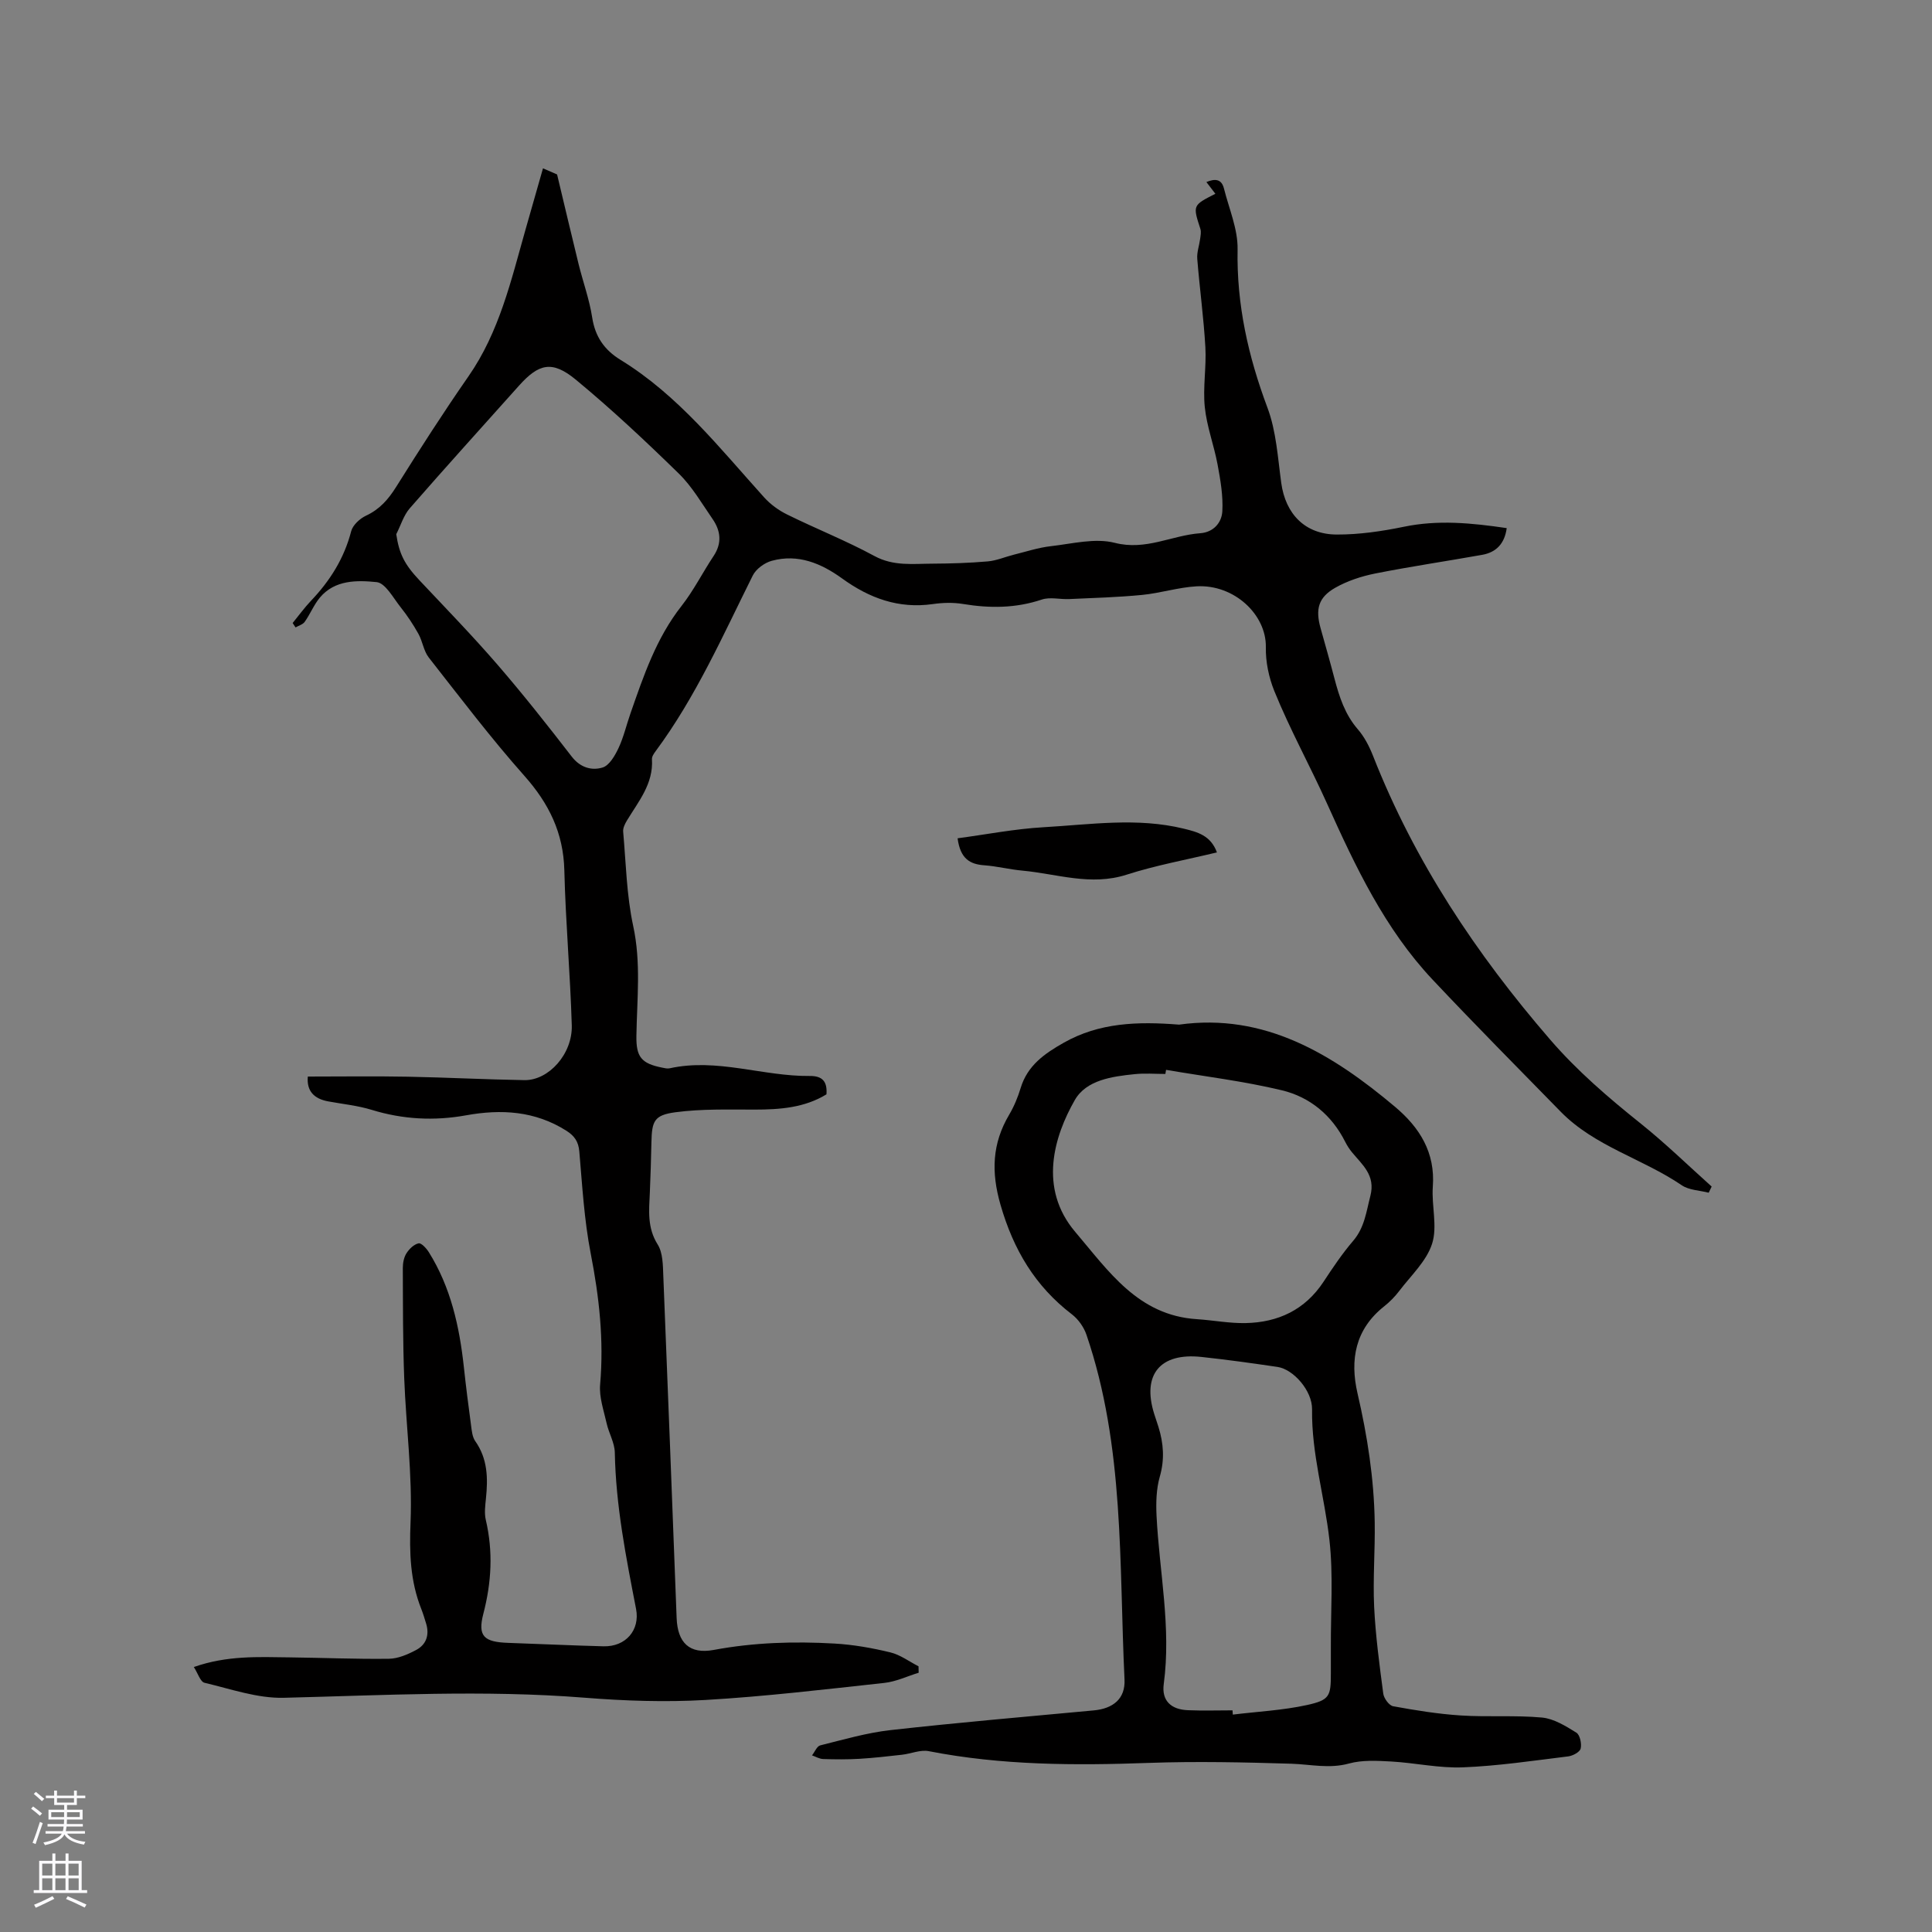
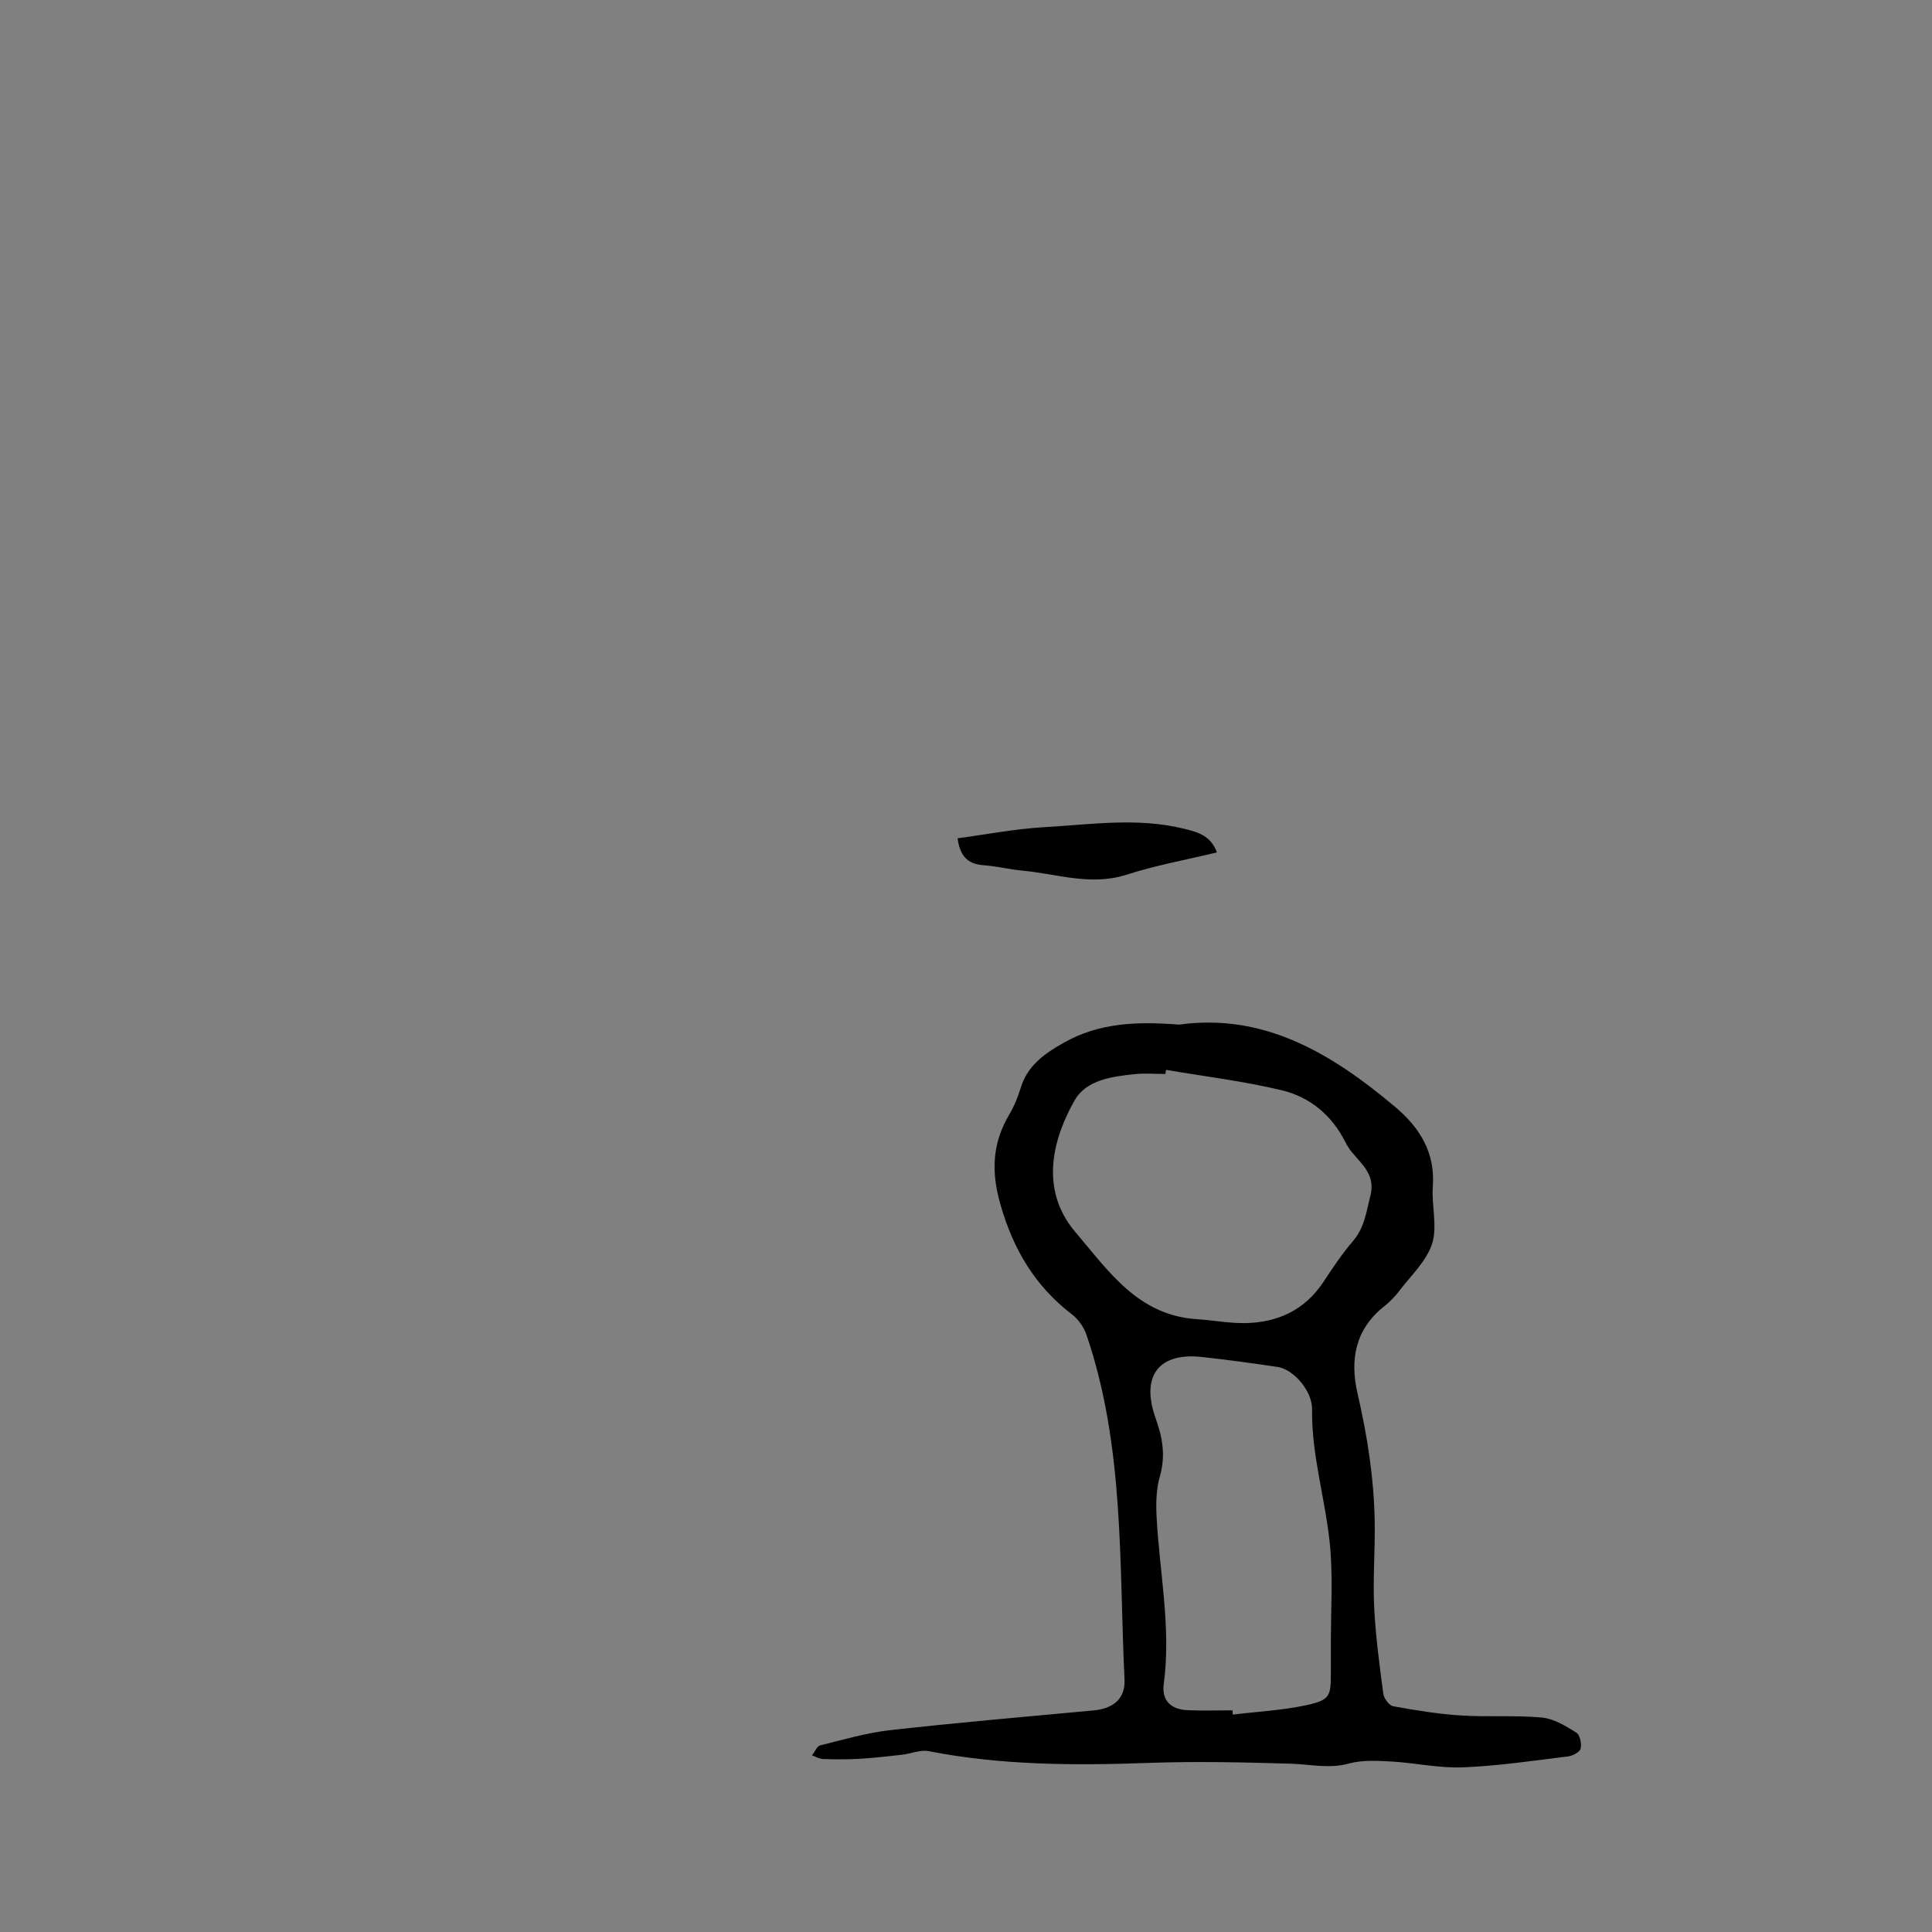
<svg xmlns="http://www.w3.org/2000/svg" enable-background="new 0 0 400 400" viewBox="0 0 400 400">
  <rect x="0" y="0" width="400" height="400" fill="#808080" stroke="none" />
  <g fill="#010000">
-     <path d="m311.95 109.34c-.43 3.21-2.17 5.01-5.07 5.53-7.39 1.32-14.82 2.41-22.17 3.87-2.85.57-5.77 1.53-8.28 2.96-3.5 2-4.11 4.44-3.02 8.35.97 3.47 1.96 6.93 2.87 10.41 1 3.8 2.17 7.45 4.85 10.54 1.36 1.57 2.37 3.54 3.14 5.49 8.58 21.84 21.34 41 36.63 58.7 5.67 6.57 12.11 12.08 18.82 17.45 5.1 4.08 9.79 8.66 14.66 13.02-.2.43-.4.85-.61 1.28-1.88-.49-4.08-.52-5.59-1.55-8.1-5.51-18.02-8.03-25.06-15.23-8.88-9.08-17.83-18.1-26.53-27.35-9.88-10.5-15.98-23.42-21.8-36.35-3.53-7.85-7.71-15.39-10.94-23.35-1.15-2.83-1.83-6.08-1.77-9.12.12-6.72-6.53-13.03-14.33-12.6-3.78.21-7.49 1.41-11.27 1.78-5.02.49-10.07.63-15.11.86-1.9.09-3.96-.47-5.67.1-5.4 1.81-10.77 1.83-16.3.92-2.04-.34-4.23-.28-6.29.02-7.07 1-13.11-1.22-18.75-5.3-4.33-3.13-9.13-5.16-14.58-3.66-1.5.41-3.24 1.68-3.92 3.03-6.19 12.41-11.78 25.13-20.1 36.36-.37.5-.82 1.14-.78 1.69.32 5.09-2.79 8.73-5.18 12.69-.41.68-.85 1.56-.78 2.3.58 6.52.7 13.14 2.07 19.5 1.66 7.64.79 15.18.67 22.77-.07 4.36 1 5.73 5.32 6.59.52.1 1.08.25 1.57.14 9.82-2.17 19.31 1.69 29.01 1.59 2.6-.03 3.65 1.14 3.45 3.8-4.54 2.78-9.63 3.16-14.87 3.16-5.47 0-11-.17-16.4.55-4.41.59-4.87 1.82-4.97 6.2-.08 3.5-.17 7-.33 10.49-.17 3.66-.56 7.21 1.62 10.68 1.09 1.73 1.08 4.28 1.17 6.48.96 23.62 1.85 47.25 2.76 70.88.2 5.09 2.64 7.53 7.69 6.59 8.31-1.55 16.63-1.8 24.99-1.32 3.88.22 7.78.91 11.57 1.83 2.05.49 3.89 1.89 5.83 2.88.01.44.02.89.03 1.33-2.37.73-4.7 1.85-7.12 2.11-12.32 1.34-24.65 2.81-37.01 3.53-8.32.48-16.75.19-25.07-.47-20.77-1.65-41.5-.49-62.26.02-5.45.13-10.98-1.83-16.4-3.11-.86-.2-1.36-1.95-2.21-3.26 6.85-2.41 13.32-2.08 19.75-2 6.89.08 13.78.38 20.66.29 1.89-.03 3.89-.9 5.62-1.82 2.09-1.11 2.78-3.1 2.07-5.45-.31-1.01-.61-2.03-1-3.02-2.31-5.81-2.49-11.68-2.23-17.97.4-9.9-.93-19.86-1.31-29.8-.29-7.61-.26-15.24-.29-22.86 0-1.03.22-2.2.76-3.04.57-.9 1.55-1.85 2.51-2.05.56-.12 1.62 1.04 2.12 1.84 4.54 7.27 6.34 15.4 7.25 23.8.43 4 .94 8 1.48 11.99.15 1.14.26 2.45.88 3.33 2.58 3.66 2.64 7.68 2.21 11.86-.15 1.47-.36 3.04-.03 4.44 1.53 6.55 1.19 12.9-.51 19.44-1.23 4.7.2 5.85 5.17 6.02 6.57.22 13.13.54 19.7.71 4.6.12 7.6-3.34 6.75-7.74-2.08-10.71-4.2-21.4-4.4-32.38-.04-2.03-1.24-4.01-1.7-6.07-.59-2.65-1.57-5.4-1.34-8.01.8-9.18-.19-18.12-1.95-27.13-1.35-6.94-1.75-14.07-2.36-21.13-.18-2.07-1.04-3.24-2.67-4.28-6.49-4.11-13.47-4.52-20.81-3.19-6.55 1.18-13.04.85-19.48-1.13-2.92-.9-6.01-1.2-9.03-1.76-2.94-.54-4.49-2.15-4.22-5.14 6.97 0 13.83-.1 20.69.03 8.05.15 16.1.58 24.15.71 5.03.08 9.99-5.42 9.81-11.36-.32-10.7-1.28-21.38-1.54-32.08-.19-7.75-3.19-13.84-8.28-19.57-6.96-7.84-13.31-16.23-19.79-24.49-1.06-1.36-1.28-3.35-2.14-4.9-1.08-1.93-2.31-3.79-3.69-5.52-1.53-1.92-3.15-5.01-4.97-5.19-4.04-.4-8.64-.5-11.74 3.2-1.25 1.5-2 3.41-3.14 5.02-.39.56-1.25.78-1.9 1.16-.2-.3-.4-.61-.6-.91 1.27-1.55 2.44-3.18 3.81-4.62 3.94-4.14 6.86-8.78 8.31-14.39.33-1.27 1.79-2.61 3.06-3.21 2.84-1.32 4.63-3.38 6.26-5.98 4.84-7.72 9.76-15.39 14.96-22.87 6.39-9.19 8.82-19.83 11.79-30.31 1.18-4.16 2.37-8.32 3.64-12.76 1.32.58 2.43 1.06 2.92 1.27 1.56 6.52 2.97 12.52 4.44 18.51.91 3.7 2.24 7.33 2.82 11.07.61 4 2.51 6.74 5.88 8.81 11.96 7.34 20.51 18.25 29.73 28.47 1.3 1.44 3 2.68 4.75 3.54 5.98 2.95 12.22 5.42 18.07 8.59 3.97 2.16 7.99 1.6 12.06 1.59 3.81-.02 7.63-.14 11.43-.47 1.82-.16 3.59-.94 5.39-1.39 2.55-.63 5.08-1.47 7.67-1.76 4.41-.5 9.14-1.74 13.23-.69 6.43 1.65 11.79-1.56 17.68-1.99 2.77-.2 4.45-2.2 4.58-4.54.18-3.2-.39-6.48-.98-9.66-.74-4-2.24-7.89-2.65-11.91-.42-4.08.35-8.27.12-12.39-.35-6.12-1.19-12.2-1.68-18.31-.11-1.34.41-2.73.59-4.1.09-.7.26-1.48.05-2.11-1.58-4.88-1.6-4.87 3.11-7.26-.58-.76-1.15-1.51-1.86-2.43 1.76-.72 3.13-.69 3.64 1.35 1.05 4.18 2.89 8.4 2.82 12.57-.22 11.45 2.2 22.17 6.19 32.82 1.82 4.86 2.13 10.33 2.85 15.57.88 6.39 4.91 10.65 11.49 10.67 4.62.02 9.31-.67 13.85-1.6 7.13-1.49 14.11-.79 21.34.27zm-229.91 1.26c.6 4.04 1.68 6.23 4.8 9.54 5.43 5.77 10.96 11.46 16.14 17.45 5.33 6.17 10.39 12.58 15.38 19.04 1.77 2.3 4.13 2.96 6.39 2.28 1.4-.42 2.56-2.45 3.3-4.01 1.07-2.28 1.64-4.79 2.48-7.19 2.72-7.8 5.34-15.6 10.57-22.25 2.52-3.21 4.37-6.93 6.64-10.34 1.78-2.67 1.48-5.23-.22-7.68-2.22-3.21-4.23-6.71-6.99-9.4-6.88-6.72-13.91-13.32-21.32-19.44-4.89-4.03-7.66-3.33-11.76 1.25-7.56 8.46-15.18 16.86-22.63 25.41-1.27 1.47-1.86 3.55-2.78 5.34z" />
    <path d="m244.11 212.14c17.67-2.46 31.7 6.05 44.75 17.04 5.07 4.28 8.32 9.43 7.79 16.51-.29 3.94 1 8.23-.15 11.81-1.16 3.62-4.39 6.6-6.81 9.79-.89 1.17-1.96 2.26-3.11 3.17-6 4.75-7.13 11.06-5.52 18.02 2.04 8.8 3.42 17.67 3.56 26.7.09 5.82-.39 11.66-.12 17.46.29 6.02 1.1 12.03 1.89 18.01.13.98 1.21 2.46 2.05 2.61 4.64.85 9.33 1.61 14.03 1.91 5.58.36 11.22-.08 16.78.43 2.47.23 4.91 1.76 7.11 3.12.75.46 1.14 2.28.9 3.3-.17.72-1.62 1.5-2.57 1.62-7.26.89-14.52 1.98-21.8 2.27-4.92.2-9.89-.93-14.85-1.21-2.92-.16-6.01-.34-8.76.42-4.08 1.12-7.93.17-11.91.04-9.83-.3-19.68-.52-29.5-.17-15.29.55-30.49.52-45.58-2.43-1.73-.34-3.68.53-5.54.74-2.91.33-5.83.66-8.75.84-2.51.15-5.03.13-7.55.05-.79-.02-1.56-.49-2.33-.76.57-.72 1.01-1.9 1.71-2.07 4.82-1.2 9.64-2.61 14.55-3.16 14-1.57 28.04-2.77 42.07-4.08 4-.37 6.56-2.4 6.37-6.39-1.15-23.96.04-48.21-7.89-71.41-.54-1.57-1.68-3.18-2.99-4.19-7.64-5.84-12.12-13.41-14.79-22.67-1.96-6.79-1.75-12.69 1.79-18.68 1.02-1.72 1.8-3.62 2.38-5.53 1.41-4.66 4.95-7.12 8.91-9.36 7.36-4.18 15.32-4.43 23.88-3.75zm-2.69 9.36c-.05.28-.09.57-.14.85-2.12 0-4.26-.18-6.35.04-4.7.48-10.02 1.21-12.4 5.36-4.24 7.41-7.63 18.23.1 27.32 6.91 8.12 13 17.27 25.16 18.05 3.38.22 6.75.88 10.11.81 6.72-.14 12.28-2.73 16.12-8.55 1.92-2.92 3.88-5.84 6.15-8.49 2.35-2.75 2.7-6.01 3.55-9.29 1.1-4.28-1.66-6.42-3.82-9.05-.53-.65-1-1.38-1.38-2.13-2.78-5.54-7.33-9.3-13.14-10.69-7.87-1.89-15.96-2.86-23.96-4.23zm13.76 132.61c.02.29.04.59.06.88 5.13-.63 10.33-.88 15.35-1.98 4.73-1.04 4.95-1.85 4.95-6.55 0-1.8.01-3.61 0-5.41-.04-7.42.53-14.91-.3-22.25-1.01-9.01-3.72-17.8-3.59-27.01.05-3.87-3.88-8.3-7.15-8.78-5.24-.77-10.49-1.51-15.76-2.07-8.57-.92-12.32 3.67-9.78 11.78.28.91.61 1.81.89 2.72 1.05 3.39 1.3 6.71.28 10.26-.74 2.57-.81 5.43-.68 8.13.58 11.61 3.07 23.11 1.49 34.84-.46 3.44 1.51 5.28 5.02 5.41 3.07.13 6.15.03 9.22.03z" />
    <path d="m198.26 173.56c5.93-.79 11.84-1.95 17.79-2.29 9.67-.55 19.39-2.07 29.05.3 2.8.68 5.57 1.39 6.85 4.91-6.35 1.53-12.66 2.67-18.72 4.62-7.41 2.38-14.42-.19-21.59-.85-2.63-.24-5.22-.91-7.84-1.1-2.99-.21-4.98-1.35-5.54-5.59z" />
  </g>
-   <path d="m6.44 374.46.42-.45c.65.47 1.27.95 1.85 1.44l-.45.49c-.65-.56-1.25-1.06-1.82-1.48m.93 7.33-.63-.26c.55-1.36 1.05-2.8 1.52-4.33.19.1.38.19.59.27-.46 1.29-.95 2.73-1.48 4.32m-.38-10.38.44-.42c.43.34 1.01.82 1.74 1.44l-.49.49c-.53-.51-1.09-1.01-1.69-1.51m2.5.35h1.72v-1.04h.59v1.04h3.52v-1.04h.59v1.04h1.75v.53h-1.75v1.42h-2.03v.97h3.22v2.03h-3.24c0 .35-.01.66-.03.93h3.32v.53h-3.37c-.03.27-.08.58-.15.94h3.96v.53h-3.71c.67.92 1.93 1.48 3.79 1.68-.13.24-.23.44-.29.59-2.13-.38-3.48-1.08-4.04-2.12-.43.97-1.77 1.72-4.03 2.23-.09-.19-.2-.37-.33-.55 2.1-.42 3.37-1.03 3.81-1.83h-3.36v-.53h3.58c.08-.29.13-.61.16-.94h-3.33v-.53h3.39c.02-.27.04-.58.04-.93h-3.23v-2.03h3.25v-.97h-2.07v-1.42h-1.73zm1.12 3.44v1h2.65c.01-.3.02-.44.01-.4v-.25-.35zm1.19-2h3.52v-.91h-3.52zm4.71 2h-2.63v.59c0 .15-.01.28-.01.4h2.64z" fill="#fbfafc" />
-   <path d="m13.56 383.74h.63v1.52h2.72v6.07h1.13v.6h-11.06v-.6h1.13v-6.07h2.73v-1.52h.63v1.52h2.1v-1.52zm-2.69 8.83.38.56c-1.24.63-2.53 1.25-3.85 1.85-.1-.21-.21-.42-.34-.63 1.36-.55 2.63-1.15 3.81-1.78m-2.13-4.27h2.1v-2.45h-2.1zm0 3.04h2.1v-2.46h-2.1zm2.72-3.04h2.1v-2.45h-2.1zm0 3.04h2.1v-2.46h-2.1zm6.07 3.6c-1.41-.71-2.7-1.3-3.86-1.78l.35-.56c1.45.62 2.75 1.19 3.88 1.72zm-1.25-9.09h-2.1v2.45h2.1zm-2.09 5.49h2.1v-2.46h-2.1z" fill="#fbfafc" />
</svg>